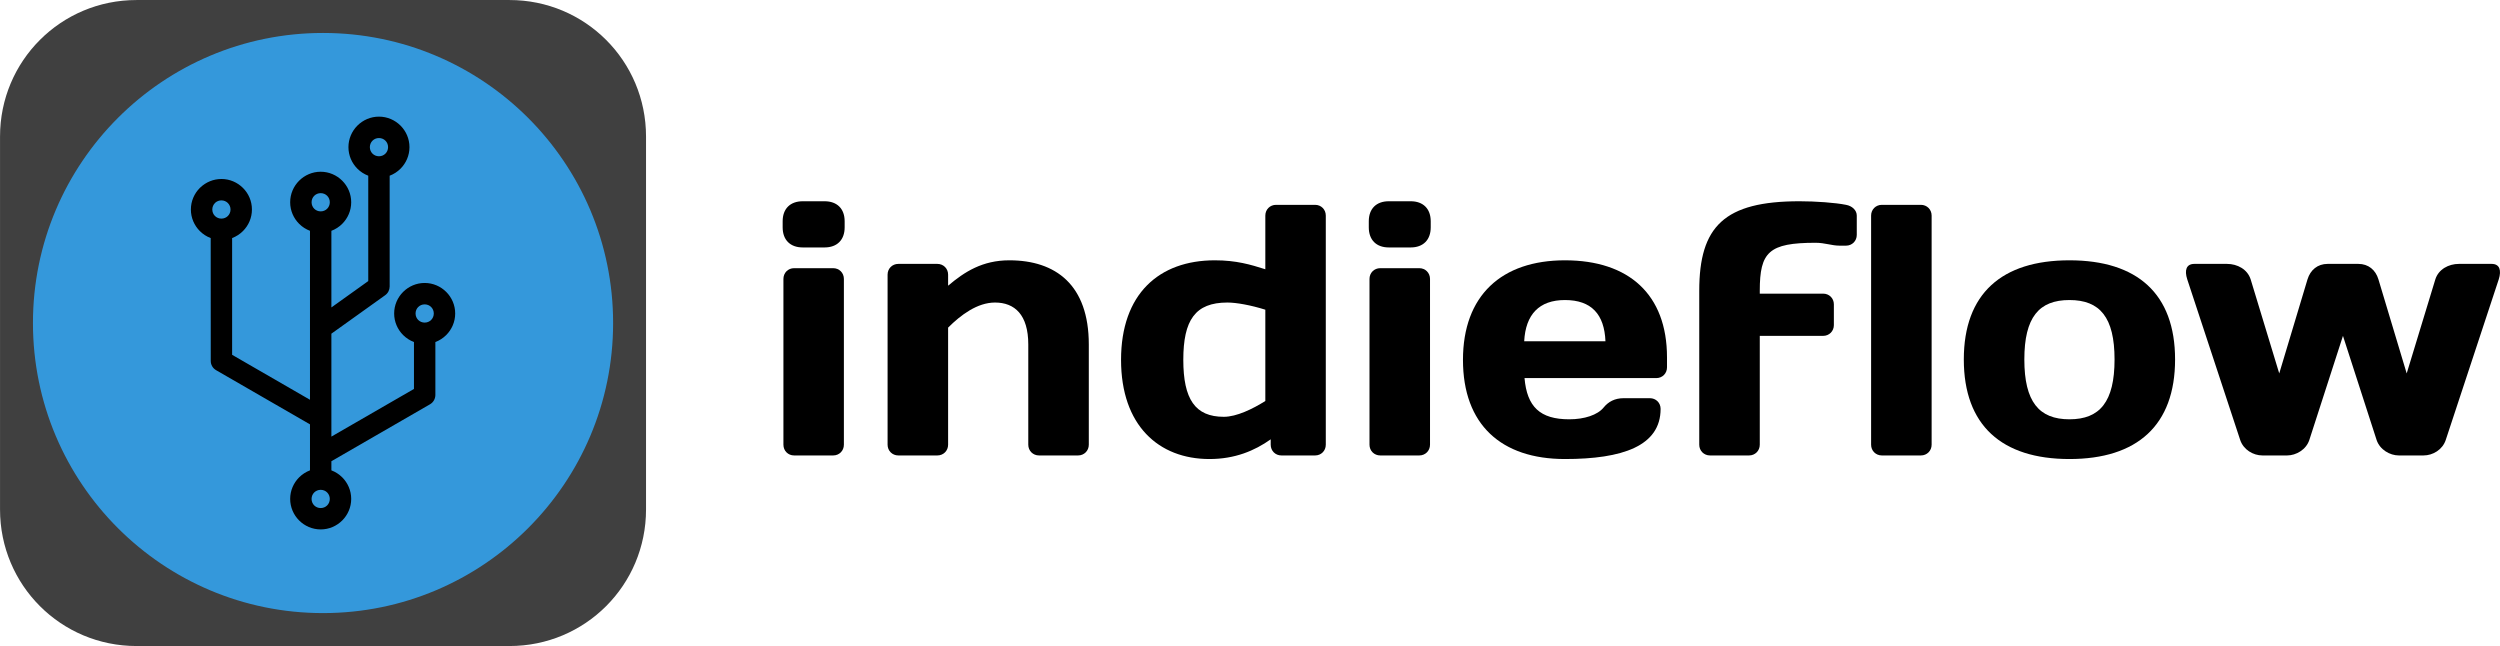
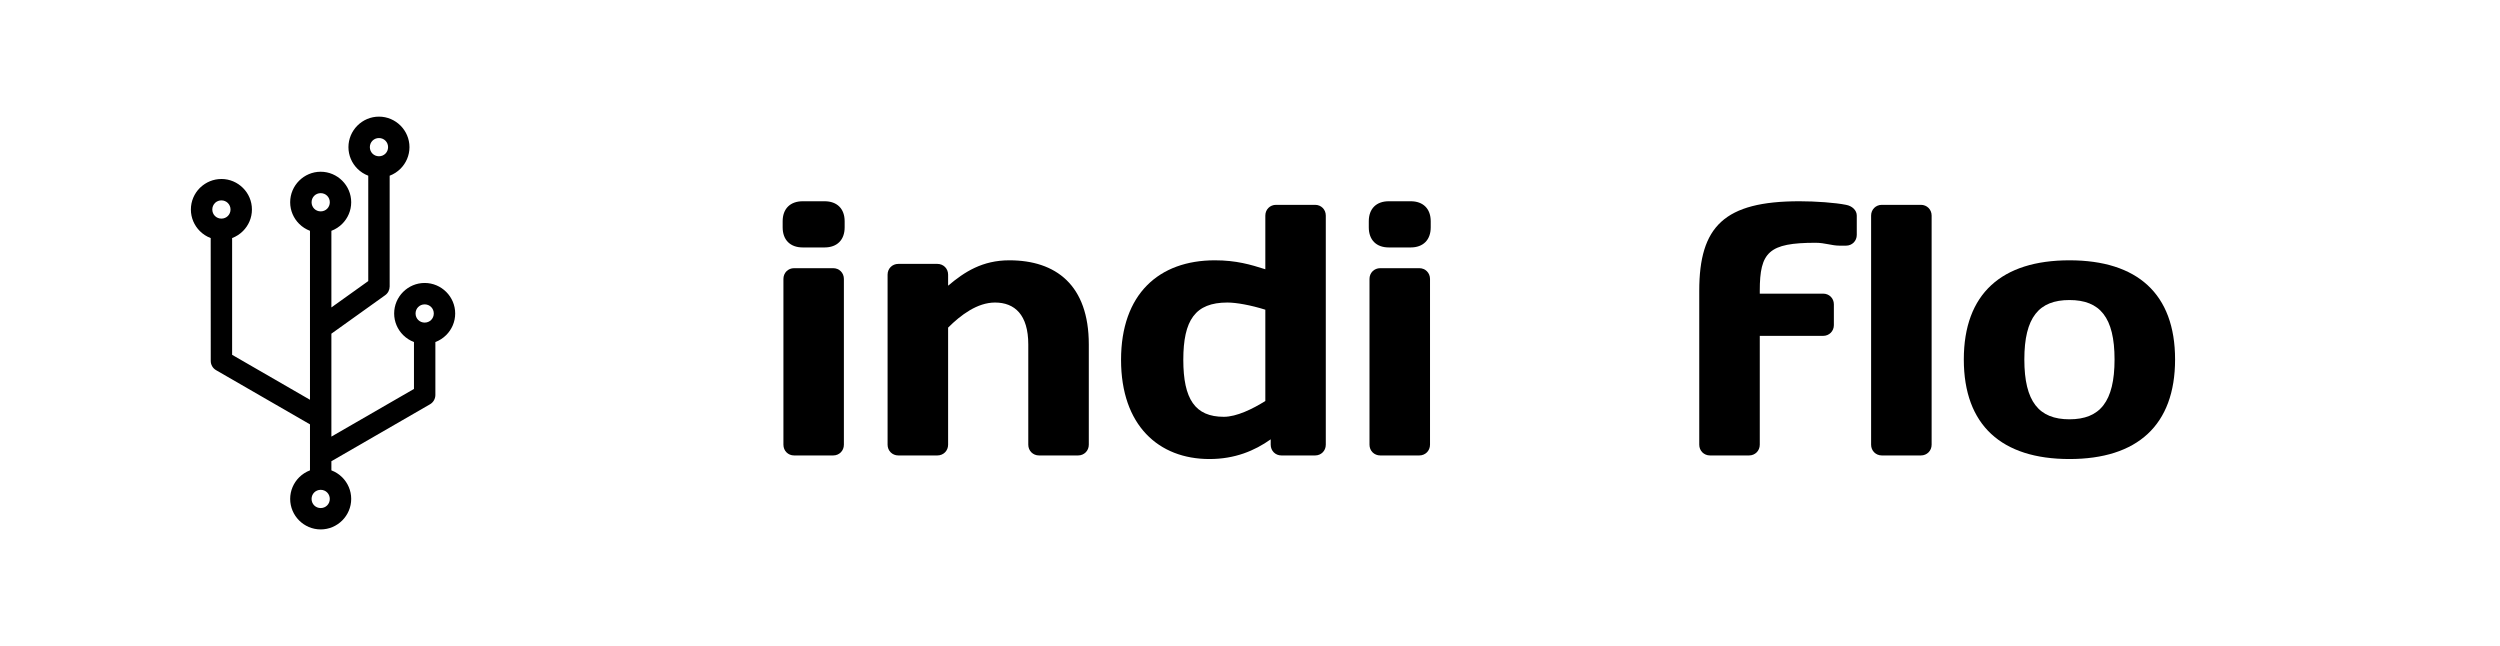
<svg xmlns="http://www.w3.org/2000/svg" version="1.1" xml:space="preserve" viewBox="73 200.5 390.74 100.98">
  <desc>Created with Fabric.js 3.6.3</desc>
  <defs> </defs>
  <g transform="matrix(4.207 0 0 4.207 123.488 250.988)">
-     <path style="stroke: none; stroke-width: 0; stroke-dasharray: none; stroke-linecap: butt; stroke-dashoffset: 0; stroke-linejoin: miter; stroke-miterlimit: 4; fill: rgb(0,0,0); fill-rule: nonzero; opacity: 0.75;" transform=" translate(-12, -12)" d="M 5.072 0 C 2.262 0 0 2.262 0 5.072 L 0 18.928 C 0 21.738 2.262 24 5.072 24 L 18.928 24 C 21.738 24 24 21.738 24 18.928 L 24 5.072 C 24 2.262 21.738 0 18.928 0 L 5.072 0 z M 12 5 C 15.872 5 19 8.128 19 12 C 19 15.872 15.872 19 12 19 C 8.128 19 5 15.872 5 12 C 5 8.128 8.128 5 12 5 z" stroke-linecap="round" />
-   </g>
+     </g>
  <g transform="matrix(1 0 0 1 330.046 254.105)" style="">
    <path fill="#000000" opacity="1" d="M-126.83 17.58C-125.87 17.58-125.15 16.85-125.15 15.90L-125.15-10.01C-125.15-10.96-125.87-11.69-126.83-11.69L-132.93-11.69C-133.88-11.69-134.60-10.96-134.60-10.01L-134.60 15.90C-134.60 16.85-133.88 17.58-132.93 17.58ZM-134.72-18.07C-134.72-16.11-133.54-14.93-131.58-14.93L-128.17-14.93C-126.21-14.93-125.03-16.11-125.03-18.07L-125.03-19.02C-125.03-20.98-126.21-22.15-128.17-22.15L-131.58-22.15C-133.54-22.15-134.72-20.98-134.72-19.02Z" />
    <path fill="#000000" opacity="1" d="M-96.33 15.90C-96.33 16.85-95.60 17.58-94.65 17.58L-88.55 17.58C-87.60 17.58-86.87 16.85-86.87 15.90L-86.87 0.23C-86.87-9.06-92.02-12.92-99.29-12.92C-103.49-12.92-106.29-11.13-108.86-8.95L-108.86-10.68C-108.86-11.63-109.59-12.36-110.54-12.36L-116.64-12.36C-117.59-12.36-118.32-11.63-118.32-10.68L-118.32 15.90C-118.32 16.85-117.59 17.58-116.64 17.58L-110.54 17.58C-109.59 17.58-108.86 16.85-108.86 15.90L-108.86-2.40C-106.85-4.41-104.27-6.32-101.53-6.32C-98.45-6.32-96.33-4.41-96.33 0.23Z" />
    <path fill="#000000" opacity="1" d="M-65.77 11.54C-70.25 11.54-72.10 8.79-72.10 2.64C-72.10-3.57-70.25-6.32-65.21-6.32C-63.82-6.32-61.58-5.92-59.28-5.20L-59.28 9.07C-61.24 10.30-63.76 11.54-65.77 11.54ZM-68.01 18.14C-64.04 18.14-60.96 16.85-58.44 15.06L-58.44 15.90C-58.44 16.85-57.72 17.58-56.77 17.58L-51.50 17.58C-50.55 17.58-49.83 16.85-49.83 15.90L-49.83-19.91C-49.83-20.86-50.55-21.59-51.50-21.59L-57.60-21.59C-58.56-21.59-59.28-20.86-59.28-19.91L-59.28-11.52C-61.58-12.25-63.82-12.92-67.17-12.92C-75.90-12.92-81.83-7.66-81.83 2.64C-81.83 12.88-75.96 18.14-68.01 18.14Z" />
    <path fill="#000000" opacity="1" d="M-35.22 17.58C-34.27 17.58-33.54 16.85-33.54 15.90L-33.54-10.01C-33.54-10.96-34.27-11.69-35.22-11.69L-41.32-11.69C-42.27-11.69-43.00-10.96-43.00-10.01L-43.00 15.90C-43.00 16.85-42.27 17.58-41.32 17.58ZM-43.11-18.07C-43.11-16.11-41.94-14.93-39.98-14.93L-36.56-14.93C-34.61-14.93-33.43-16.11-33.43-18.07L-33.43-19.02C-33.43-20.98-34.61-22.15-36.56-22.15L-39.98-22.15C-41.94-22.15-43.11-20.98-43.11-19.02Z" />
-     <path fill="#000000" opacity="1" d="M1.82 5.49C2.78 5.49 3.50 4.76 3.50 3.81L3.50 2.25C3.50-7.60-2.48-12.92-12.45-12.92C-22.35-12.92-28.39-7.43-28.39 2.64C-28.39 12.77-22.41 18.14-12.45 18.14C-3.49 18.14 2.50 16.12 2.50 10.30C2.50 9.35 1.77 8.63 0.82 8.63L-3.27 8.63C-4.67 8.63-5.67 9.19-6.40 10.08C-7.35 11.26-9.42 11.93-11.77 11.93C-16.36 11.93-18.38 9.97-18.77 5.49ZM-12.45-6.71C-8.30-6.71-6.29-4.47-6.12-0.27L-18.82-0.27C-18.60-4.47-16.47-6.71-12.45-6.71Z" />
    <path fill="#000000" opacity="1" d="M8.54 15.90C8.54 16.85 9.27 17.58 10.22 17.58L16.32 17.58C17.27 17.58 18.00 16.85 18.00 15.90L18.00-1.11L27.90-1.11C28.85-1.11 29.58-1.84 29.58-2.79L29.58-6.04C29.58-6.99 28.85-7.71 27.90-7.71L18.00-7.71L18.00-8.16C18.00-14.21 19.40-15.66 26.73-15.66C28.18-15.66 29.24-15.21 30.47-15.21L31.48-15.21C32.43-15.21 33.16-15.94 33.16-16.89L33.16-19.91C33.16-20.75 32.43-21.42 31.48-21.59C29.80-21.93 26.73-22.15 24.21-22.15C12.46-22.15 8.54-18.23 8.54-8.16Z" />
    <path fill="#000000" opacity="1" d="M43.18 17.58C44.13 17.58 44.86 16.85 44.86 15.90L44.86-19.91C44.86-20.86 44.13-21.59 43.18-21.59L37.08-21.59C36.13-21.59 35.40-20.86 35.40-19.91L35.40 15.90C35.40 16.85 36.13 17.58 37.08 17.58Z" />
    <path fill="#000000" opacity="1" d="M66.40 11.93C61.64 11.93 59.35 9.19 59.35 2.58C59.35-4.02 61.64-6.71 66.40-6.71C71.16-6.71 73.45-4.02 73.45 2.58C73.45 9.19 71.16 11.93 66.40 11.93ZM66.40-12.92C55.82-12.92 49.89-7.71 49.89 2.58C49.89 12.88 55.82 18.14 66.40 18.14C76.98 18.14 82.91 12.88 82.91 2.58C82.91-7.71 76.98-12.92 66.40-12.92Z" />
-     <path fill="#000000" opacity="1" d="M106.75-12.36C105.18-12.36 104.06-11.41 103.61-9.95L99.19 4.76L94.72-9.95C94.21-11.52 92.65-12.36 91.02-12.36L85.93-12.36C84.64-12.36 84.36-11.35 84.81-9.95L93.09 15.17C93.60 16.68 95.11 17.58 96.56 17.58L100.42 17.58C101.82 17.58 103.39 16.68 103.89 15.17L109.15-1.11L114.41 15.17C114.92 16.68 116.48 17.58 117.88 17.58L121.74 17.58C123.20 17.58 124.71 16.68 125.21 15.17L133.50-9.95C133.94-11.35 133.66-12.36 132.38-12.36L127.28-12.36C125.66-12.36 124.09-11.52 123.59-9.95L119.11 4.76L114.69-9.95C114.25-11.41 113.13-12.36 111.56-12.36Z" />
  </g>
  <g transform="matrix(1.178 0 0 1.178 123.488 250.988)">
-     <path style="stroke: none; stroke-width: 0; stroke-dasharray: none; stroke-linecap: butt; stroke-dashoffset: 0; stroke-linejoin: miter; stroke-miterlimit: 4; fill: rgb(52,152,219); fill-rule: nonzero; opacity: 1;" transform=" translate(-49.56, -48.815)" d="M 88.048 48.812 C 88.048 70.07 70.815 87.3 49.56 87.3 c -21.255 0 -38.487 -17.23 -38.487 -38.488 c 0 -21.253 17.232 -38.483 38.487 -38.483 C 70.815 10.329 88.048 27.559 88.048 48.812 z" stroke-linecap="round" />
-   </g>
+     </g>
  <g transform="matrix(0.669 0 0 0.669 123.488 250.988)">
    <path style="stroke: none; stroke-width: 0; stroke-dasharray: none; stroke-linecap: butt; stroke-dashoffset: 0; stroke-linejoin: miter; stroke-miterlimit: 4; fill: rgb(0,0,0); fill-rule: nonzero; opacity: 1;" transform=" translate(-49.997, -49.996)" d="m 49.477 88.965 h -0.055 c -0.582 0.008 -1.105 0.242 -1.48 0.613 l -0.008 0.008 c -0.379 0.379 -0.613 0.91 -0.613 1.508 c 0 0.594 0.234 1.129 0.613 1.508 l 0.008 0.008 c 0.379 0.379 0.91 0.613 1.508 0.613 c 0.594 0 1.129 -0.234 1.508 -0.613 l 0.008 -0.008 c 0.379 -0.379 0.613 -0.91 0.613 -1.508 c 0 -0.594 -0.234 -1.129 -0.613 -1.508 l -0.008 -0.008 c -0.371 -0.375 -0.895 -0.605 -1.48 -0.613 z m -23.219 -72.621 c 1.961 0 3.742 0.801 5.031 2.09 c 1.301 1.289 2.098 3.074 2.098 5.039 c 0 1.961 -0.801 3.742 -2.09 5.031 l -0.008 0.008 c -0.711 0.711 -1.574 1.273 -2.531 1.633 v 27.277 l 18.191 10.504 v -39.473 c -0.957 -0.363 -1.82 -0.922 -2.531 -1.633 l -0.008 -0.008 c -1.289 -1.289 -2.09 -3.07 -2.09 -5.031 s 0.801 -3.742 2.09 -5.031 l 0.008 -0.008 c 1.289 -1.289 3.07 -2.09 5.031 -2.09 c 1.961 0 3.742 0.801 5.031 2.09 l 0.008 0.008 c 1.289 1.289 2.09 3.07 2.09 5.031 s -0.801 3.742 -2.09 5.031 l -0.008 0.008 c -0.711 0.711 -1.574 1.273 -2.531 1.633 v 17.902 l 8.613 -6.16 v -24.617 c -0.957 -0.363 -1.82 -0.922 -2.531 -1.633 l -0.008 -0.008 c -1.293 -1.297 -2.09 -3.078 -2.09 -5.031 c 0 -1.957 0.801 -3.738 2.09 -5.031 l 0.008 -0.008 c 1.297 -1.293 3.078 -2.09 5.031 -2.09 c 1.957 0 3.738 0.801 5.031 2.09 l 0.008 0.008 c 1.293 1.297 2.09 3.078 2.09 5.031 s -0.801 3.738 -2.09 5.031 l -0.008 0.008 c -0.715 0.711 -1.574 1.273 -2.531 1.633 v 25.891 c -0.008 0.781 -0.371 1.547 -1.055 2.031 l -12.559 8.984 v 24.047 l 19.293 -11.137 v -10.957 c -0.957 -0.363 -1.82 -0.922 -2.531 -1.633 l -0.008 -0.008 c -1.289 -1.289 -2.09 -3.07 -2.09 -5.031 s 0.801 -3.742 2.09 -5.031 l 0.008 -0.008 c 1.289 -1.289 3.07 -2.09 5.031 -2.09 c 1.961 0 3.742 0.801 5.031 2.09 l 0.008 0.008 c 1.289 1.289 2.09 3.07 2.09 5.031 s -0.801 3.742 -2.09 5.031 l -0.008 0.008 c -0.711 0.711 -1.574 1.273 -2.531 1.633 v 12.391 c -0.012 0.859 -0.461 1.699 -1.262 2.156 l -23.031 13.297 v 2.133 c 0.957 0.363 1.816 0.922 2.531 1.633 l 0.008 0.008 c 1.293 1.297 2.09 3.078 2.09 5.031 c 0 1.953 -0.801 3.738 -2.09 5.031 l -0.008 0.008 c -1.297 1.293 -3.078 2.09 -5.031 2.09 s -3.738 -0.801 -5.031 -2.09 l -0.008 -0.008 c -1.293 -1.297 -2.09 -3.078 -2.09 -5.031 c 0 -1.957 0.801 -3.738 2.09 -5.031 l 0.008 -0.008 c 0.715 -0.711 1.578 -1.273 2.531 -1.633 v -10.742 l -21.934 -12.66 c -0.801 -0.461 -1.25 -1.297 -1.25 -2.156 l -0.012 -28.707 c -0.957 -0.363 -1.82 -0.922 -2.531 -1.633 l -0.008 -0.008 c -1.289 -1.289 -2.09 -3.07 -2.09 -5.031 c 0 -1.969 0.801 -3.75 2.09 -5.039 l 0.168 -0.152 c 1.277 -1.199 2.992 -1.938 4.875 -1.938 z m 1.512 5.621 c -0.383 -0.383 -0.918 -0.621 -1.512 -0.621 c -0.551 0 -1.051 0.203 -1.426 0.535 l -0.082 0.086 c -0.383 0.383 -0.621 0.918 -0.621 1.508 c 0 0.594 0.234 1.129 0.617 1.512 c 0.383 0.383 0.918 0.617 1.512 0.617 s 1.129 -0.234 1.512 -0.617 c 0.383 -0.383 0.617 -0.918 0.617 -1.512 c 0 -0.59 -0.238 -1.125 -0.621 -1.508 z m 23.195 -1.695 c -0.383 -0.383 -0.918 -0.617 -1.512 -0.617 s -1.129 0.234 -1.512 0.617 c -0.383 0.383 -0.617 0.918 -0.617 1.512 s 0.234 1.129 0.617 1.512 c 0.383 0.383 0.918 0.617 1.512 0.617 s 1.129 -0.234 1.512 -0.617 c 0.383 -0.383 0.617 -0.918 0.617 -1.512 s -0.234 -1.129 -0.617 -1.512 z m 13.609 -12.879 c -0.379 -0.379 -0.91 -0.613 -1.508 -0.613 c -0.594 0 -1.129 0.234 -1.508 0.613 l -0.008 0.008 c -0.379 0.379 -0.613 0.91 -0.613 1.508 c 0 0.594 0.234 1.129 0.613 1.508 l 0.008 0.008 c 0.379 0.379 0.91 0.613 1.508 0.613 c 0.594 0 1.129 -0.234 1.508 -0.613 l 0.008 -0.008 c 0.379 -0.379 0.613 -0.91 0.613 -1.508 c 0 -0.594 -0.234 -1.129 -0.613 -1.508 z m 10.684 38.863 c -0.383 -0.383 -0.918 -0.617 -1.512 -0.617 s -1.129 0.234 -1.512 0.617 c -0.383 0.383 -0.617 0.918 -0.617 1.512 s 0.234 1.129 0.617 1.512 c 0.383 0.383 0.918 0.617 1.512 0.617 s 1.129 -0.234 1.512 -0.617 c 0.383 -0.383 0.617 -0.918 0.617 -1.512 s -0.234 -1.129 -0.617 -1.512 z" stroke-linecap="round" />
  </g>
</svg>